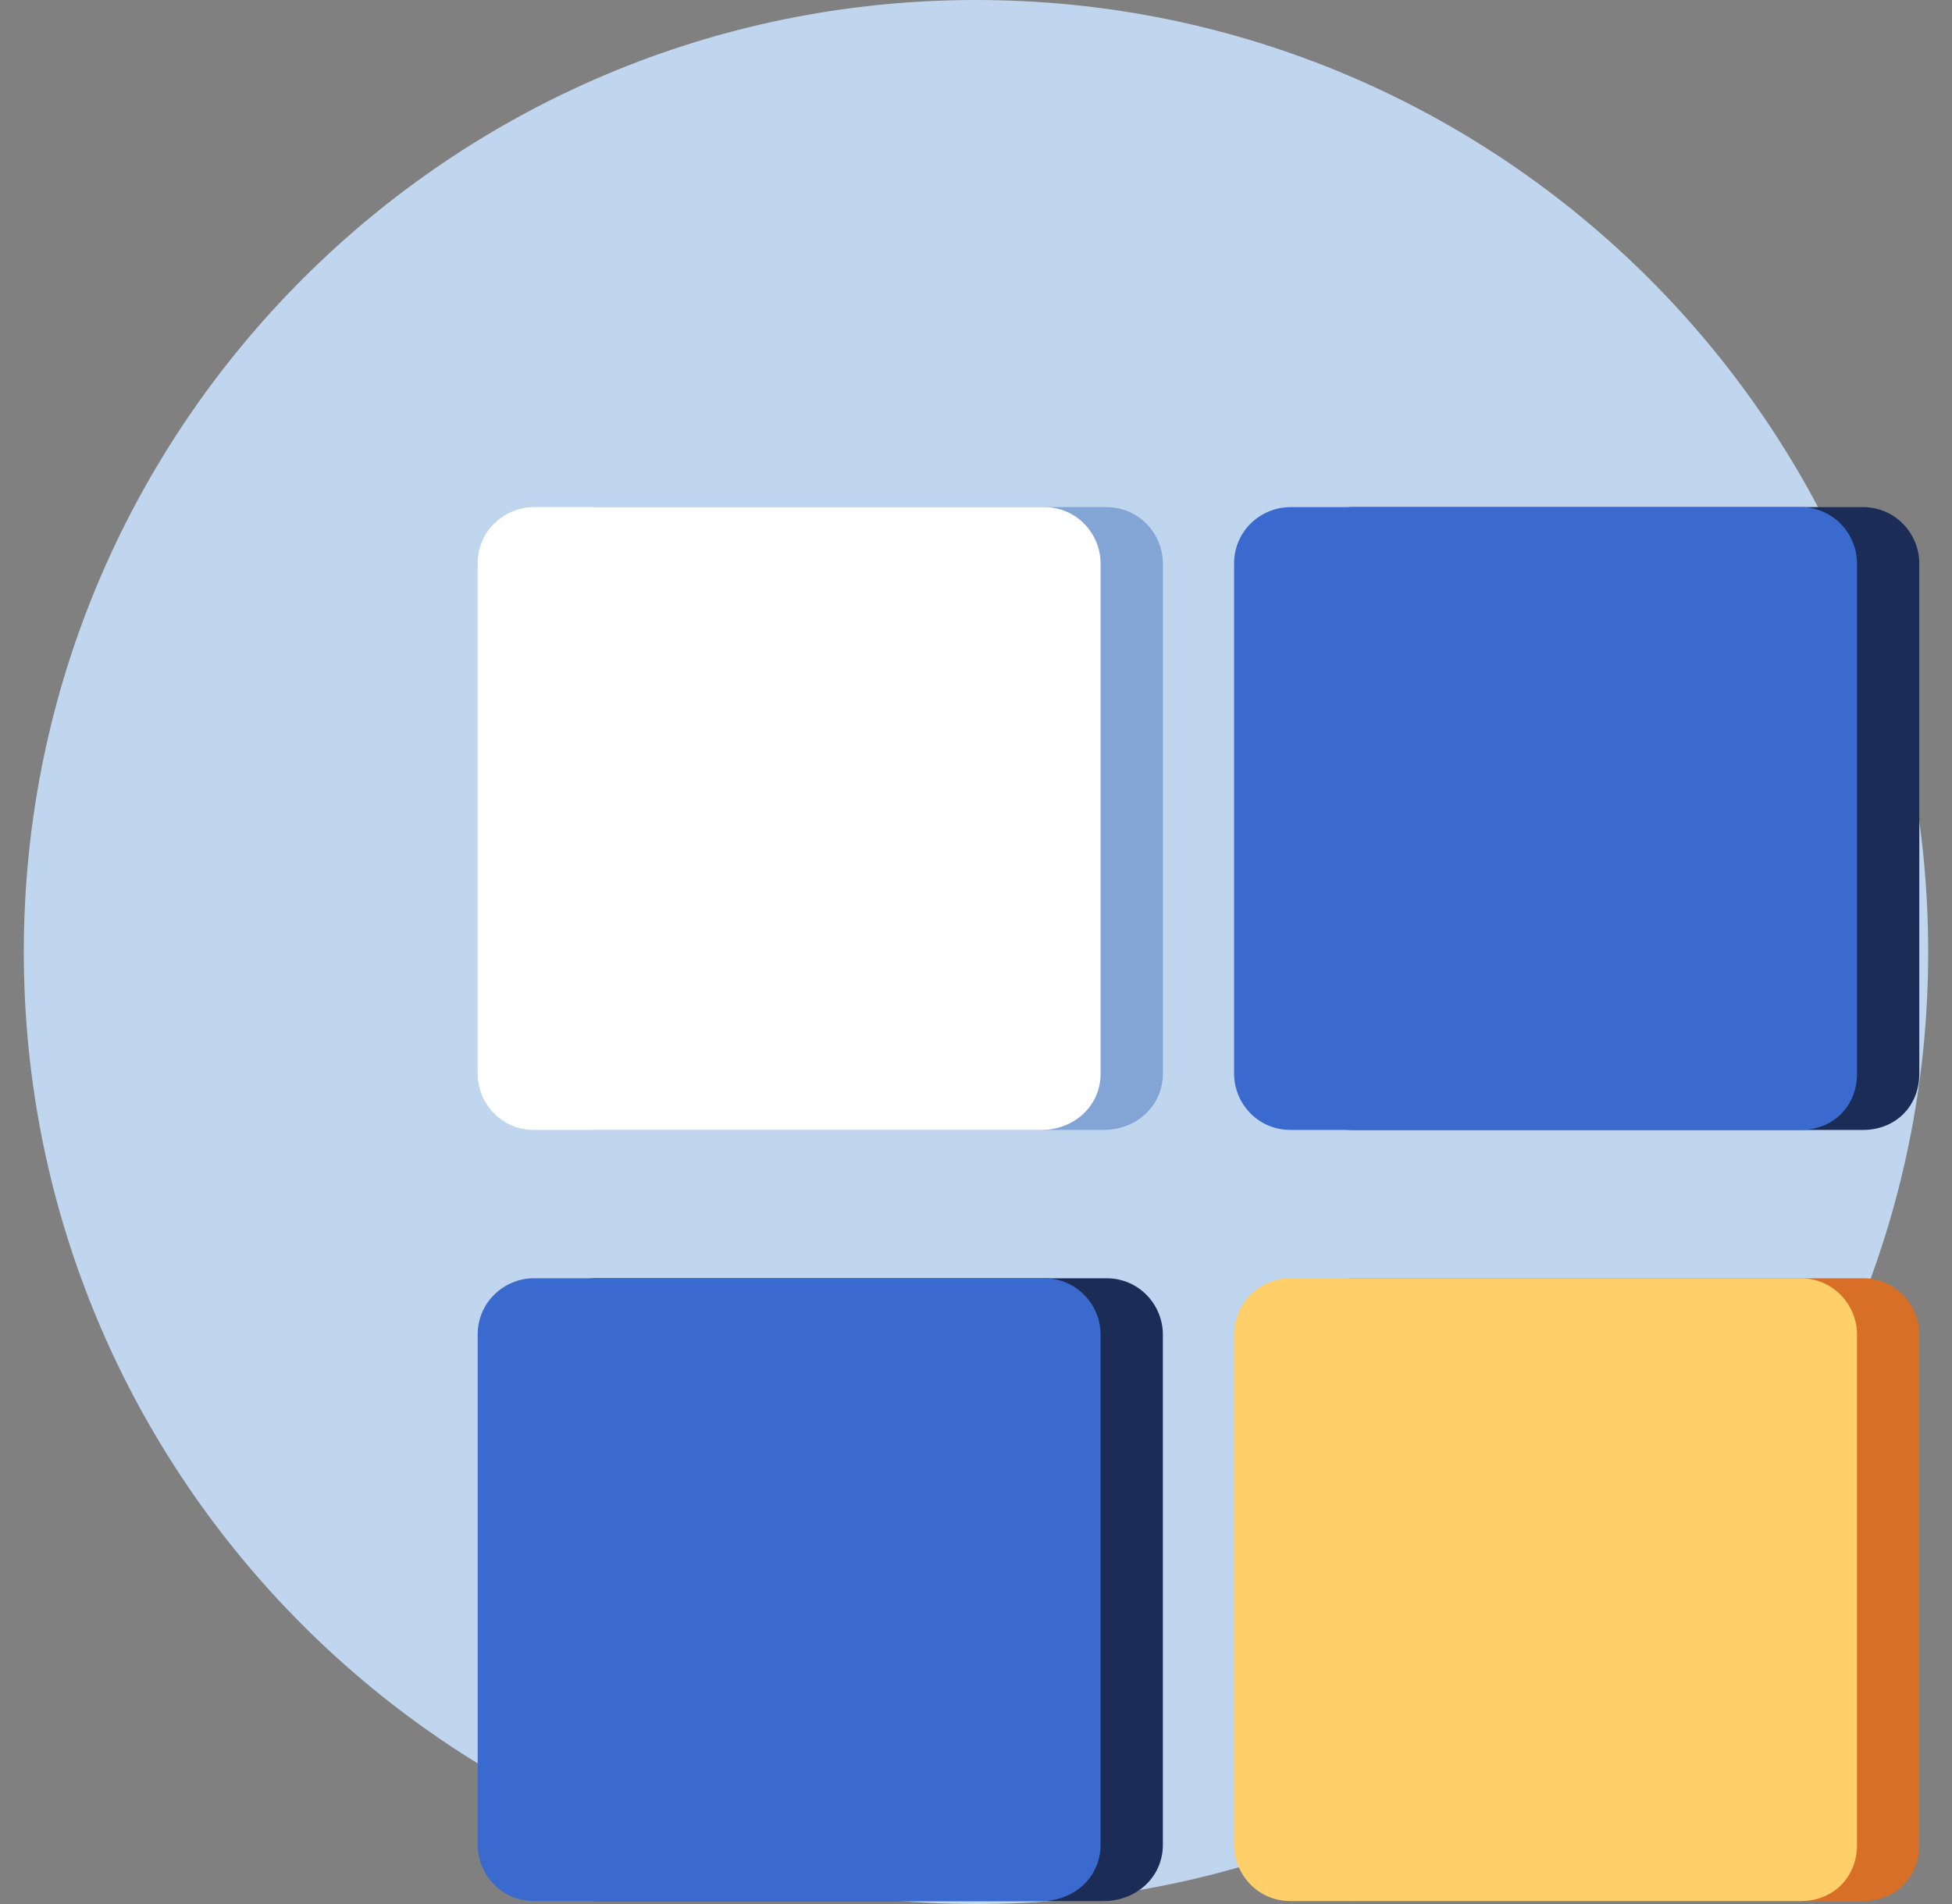
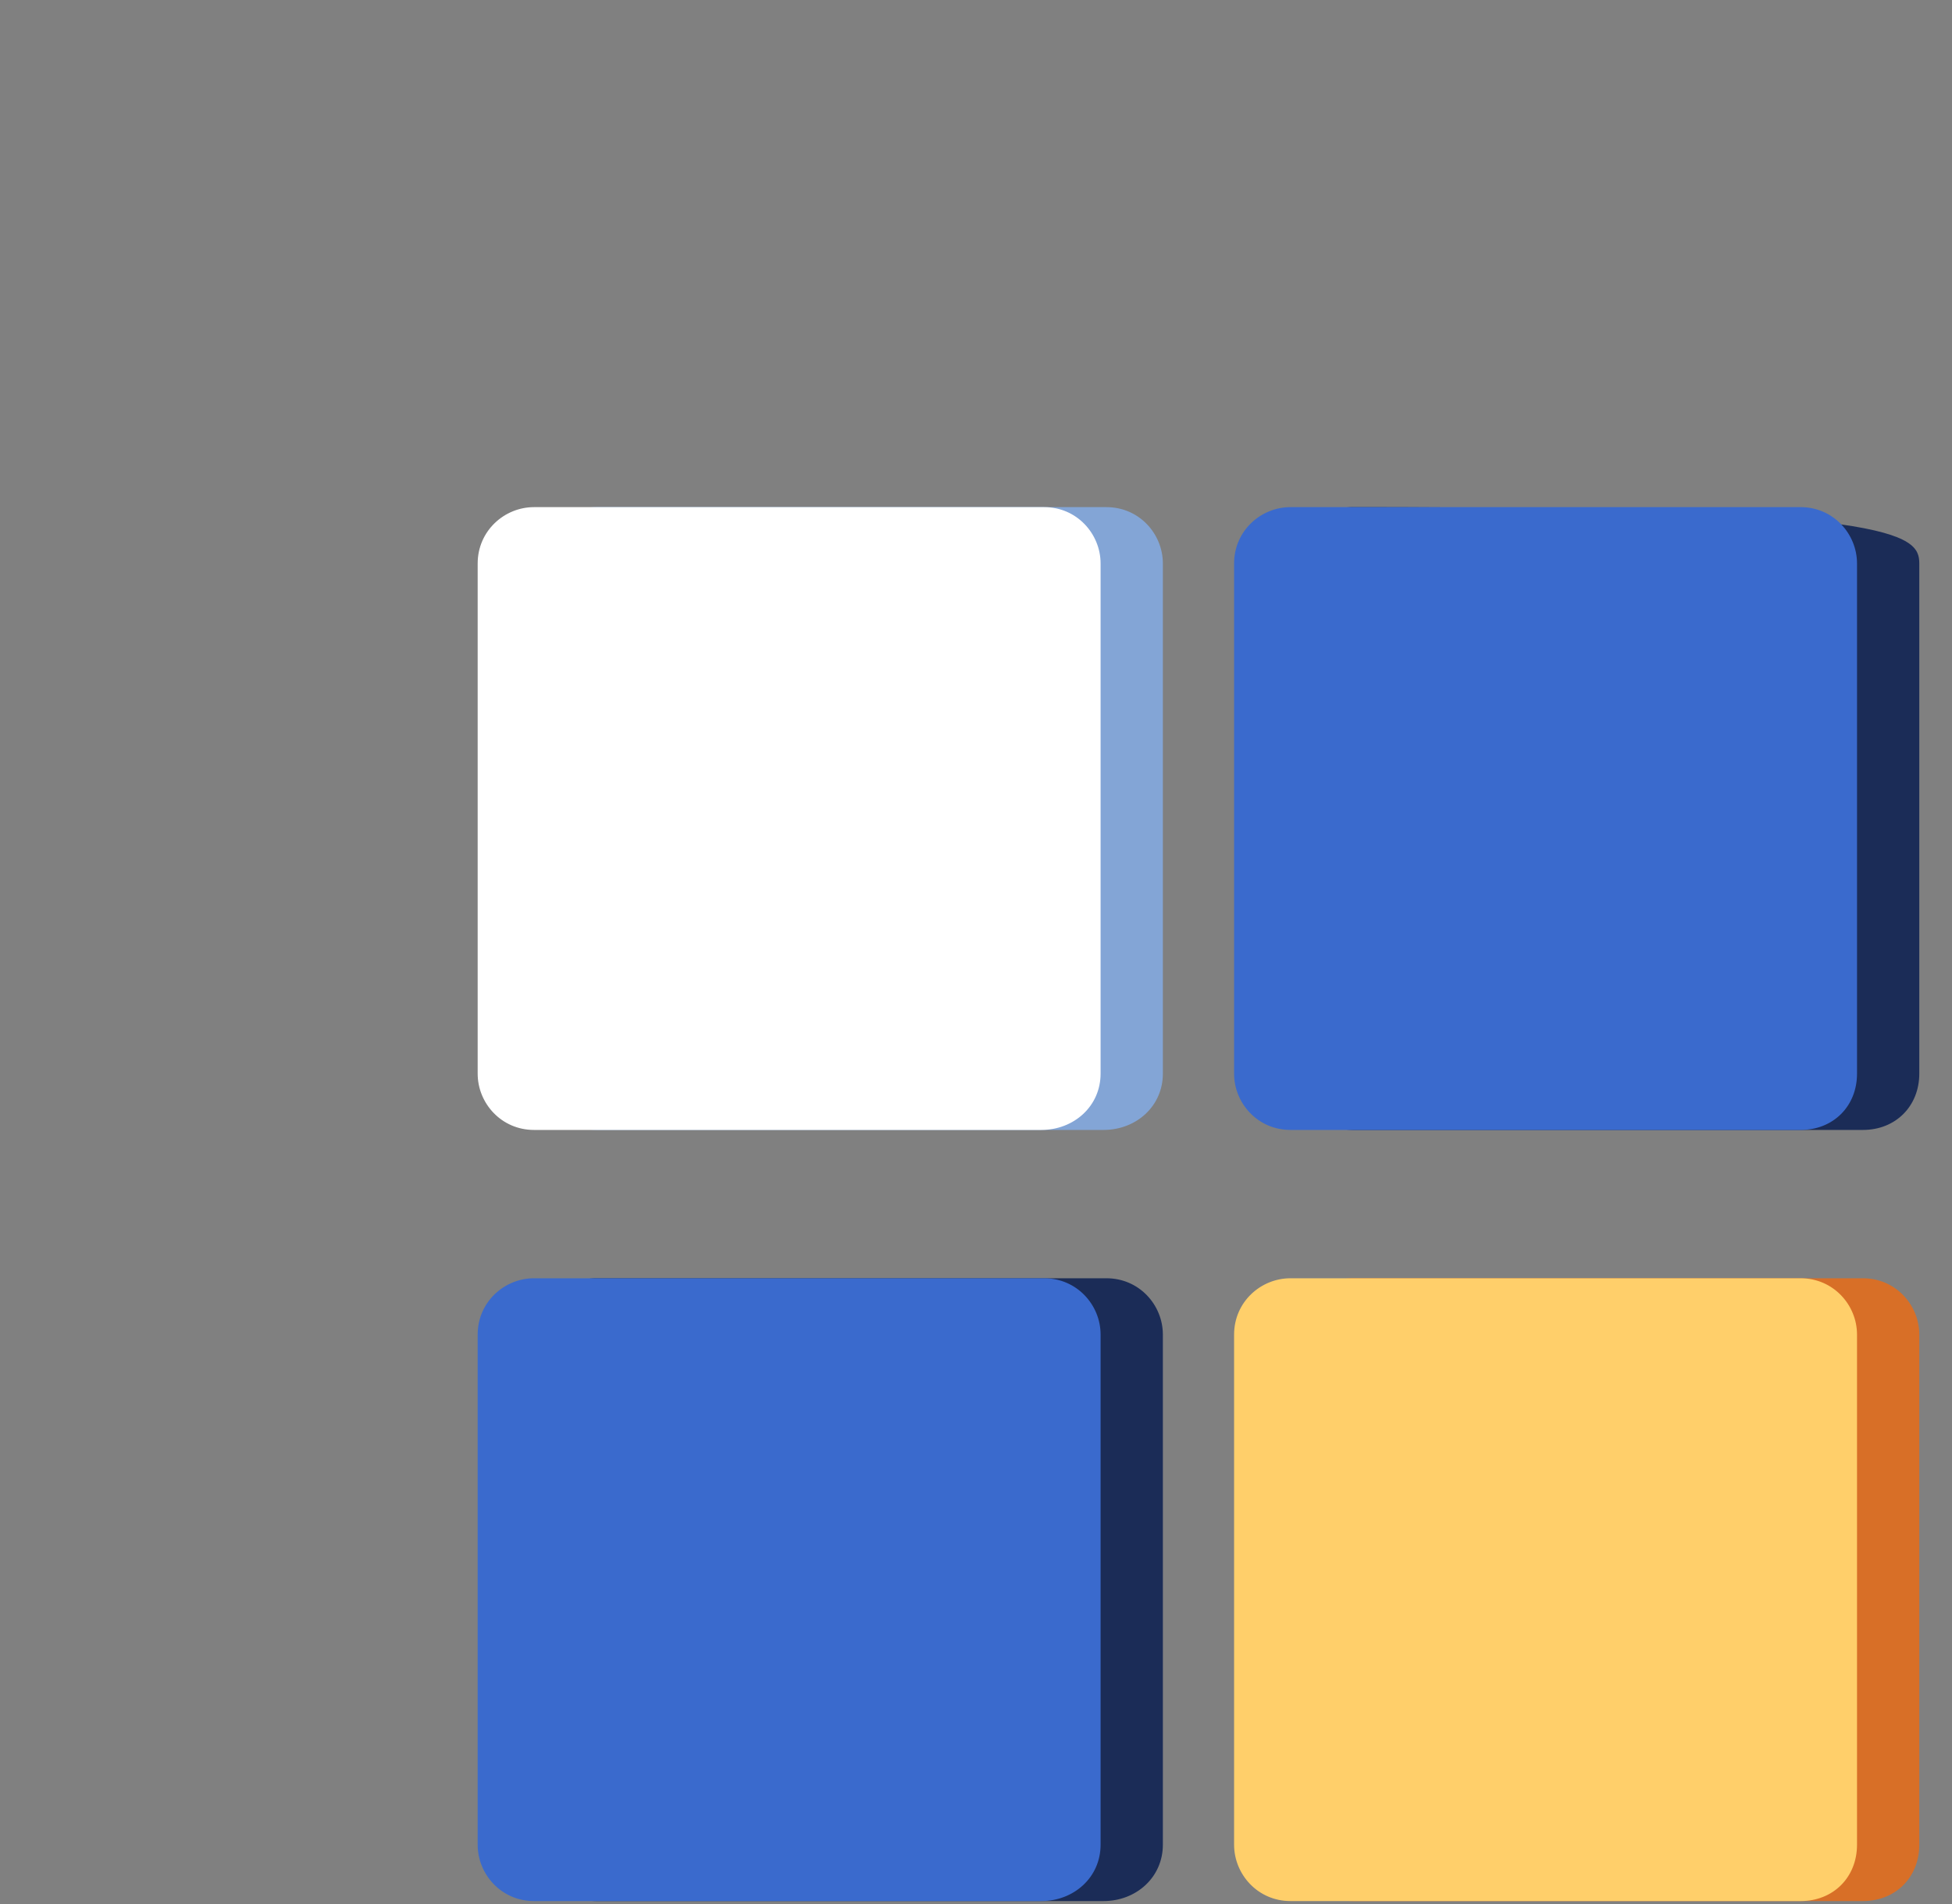
<svg xmlns="http://www.w3.org/2000/svg" width="41" height="40" viewBox="0 0 41 40" fill="none">
  <rect x="0" y="0" width="41" height="40" fill="#808080" stroke="none" />
-   <path d="M20.5 40C31.546 40 40.5 31.046 40.5 20C40.5 8.954 31.546 0 20.5 0C9.454 0 0.5 8.954 0.5 20C0.5 31.046 9.454 40 20.5 40Z" fill="#C0D5EE" />
  <path d="M23.179 23.738H12.525C11.84 23.738 11.341 23.178 11.341 22.555V11.838C11.341 11.153 11.902 10.654 12.525 10.654H23.241C23.927 10.654 24.425 11.215 24.425 11.838V22.555C24.425 23.24 23.865 23.738 23.179 23.738Z" fill="#83A5D6" />
-   <path d="M39.129 23.738H28.413C27.727 23.738 27.229 23.178 27.229 22.555V11.838C27.229 11.153 27.79 10.654 28.413 10.654H39.129C39.815 10.654 40.313 11.215 40.313 11.838V22.555C40.313 23.24 39.815 23.738 39.129 23.738Z" fill="#1B2C57" />
+   <path d="M39.129 23.738H28.413C27.727 23.738 27.229 23.178 27.229 22.555V11.838C27.229 11.153 27.79 10.654 28.413 10.654C39.815 10.654 40.313 11.215 40.313 11.838V22.555C40.313 23.24 39.815 23.738 39.129 23.738Z" fill="#1B2C57" />
  <path d="M39.129 39.938H28.413C27.727 39.938 27.229 39.377 27.229 38.754V28.037C27.229 27.352 27.79 26.854 28.413 26.854H39.129C39.815 26.854 40.313 27.414 40.313 28.037V38.754C40.313 39.439 39.815 39.938 39.129 39.938Z" fill="#D86F27" />
  <path d="M23.179 39.938H12.525C11.84 39.938 11.341 39.377 11.341 38.754V28.037C11.341 27.352 11.902 26.854 12.525 26.854H23.241C23.927 26.854 24.425 27.414 24.425 28.037V38.754C24.425 39.439 23.865 39.938 23.179 39.938Z" fill="#1B2C57" />
  <path d="M21.871 23.738H11.216C10.531 23.738 10.033 23.178 10.033 22.555V11.838C10.033 11.153 10.594 10.654 11.216 10.654H21.933C22.618 10.654 23.117 11.215 23.117 11.838V22.555C23.117 23.24 22.556 23.738 21.871 23.738Z" fill="white" />
  <path d="M37.821 23.738H27.105C26.419 23.738 25.921 23.178 25.921 22.555V11.838C25.921 11.153 26.481 10.654 27.105 10.654H37.821C38.506 10.654 39.005 11.215 39.005 11.838V22.555C39.005 23.24 38.506 23.738 37.821 23.738Z" fill="#3A6ACD" />
  <path d="M37.821 39.938H27.105C26.419 39.938 25.921 39.377 25.921 38.754V28.037C25.921 27.352 26.481 26.854 27.105 26.854H37.821C38.506 26.854 39.005 27.414 39.005 28.037V38.754C39.005 39.439 38.506 39.938 37.821 39.938Z" fill="#FFCF6A" />
  <path d="M21.871 39.938H11.216C10.531 39.938 10.033 39.377 10.033 38.754V28.037C10.033 27.352 10.594 26.854 11.216 26.854H21.933C22.618 26.854 23.117 27.414 23.117 28.037V38.754C23.117 39.439 22.556 39.938 21.871 39.938Z" fill="#3A6ACD" />
</svg>